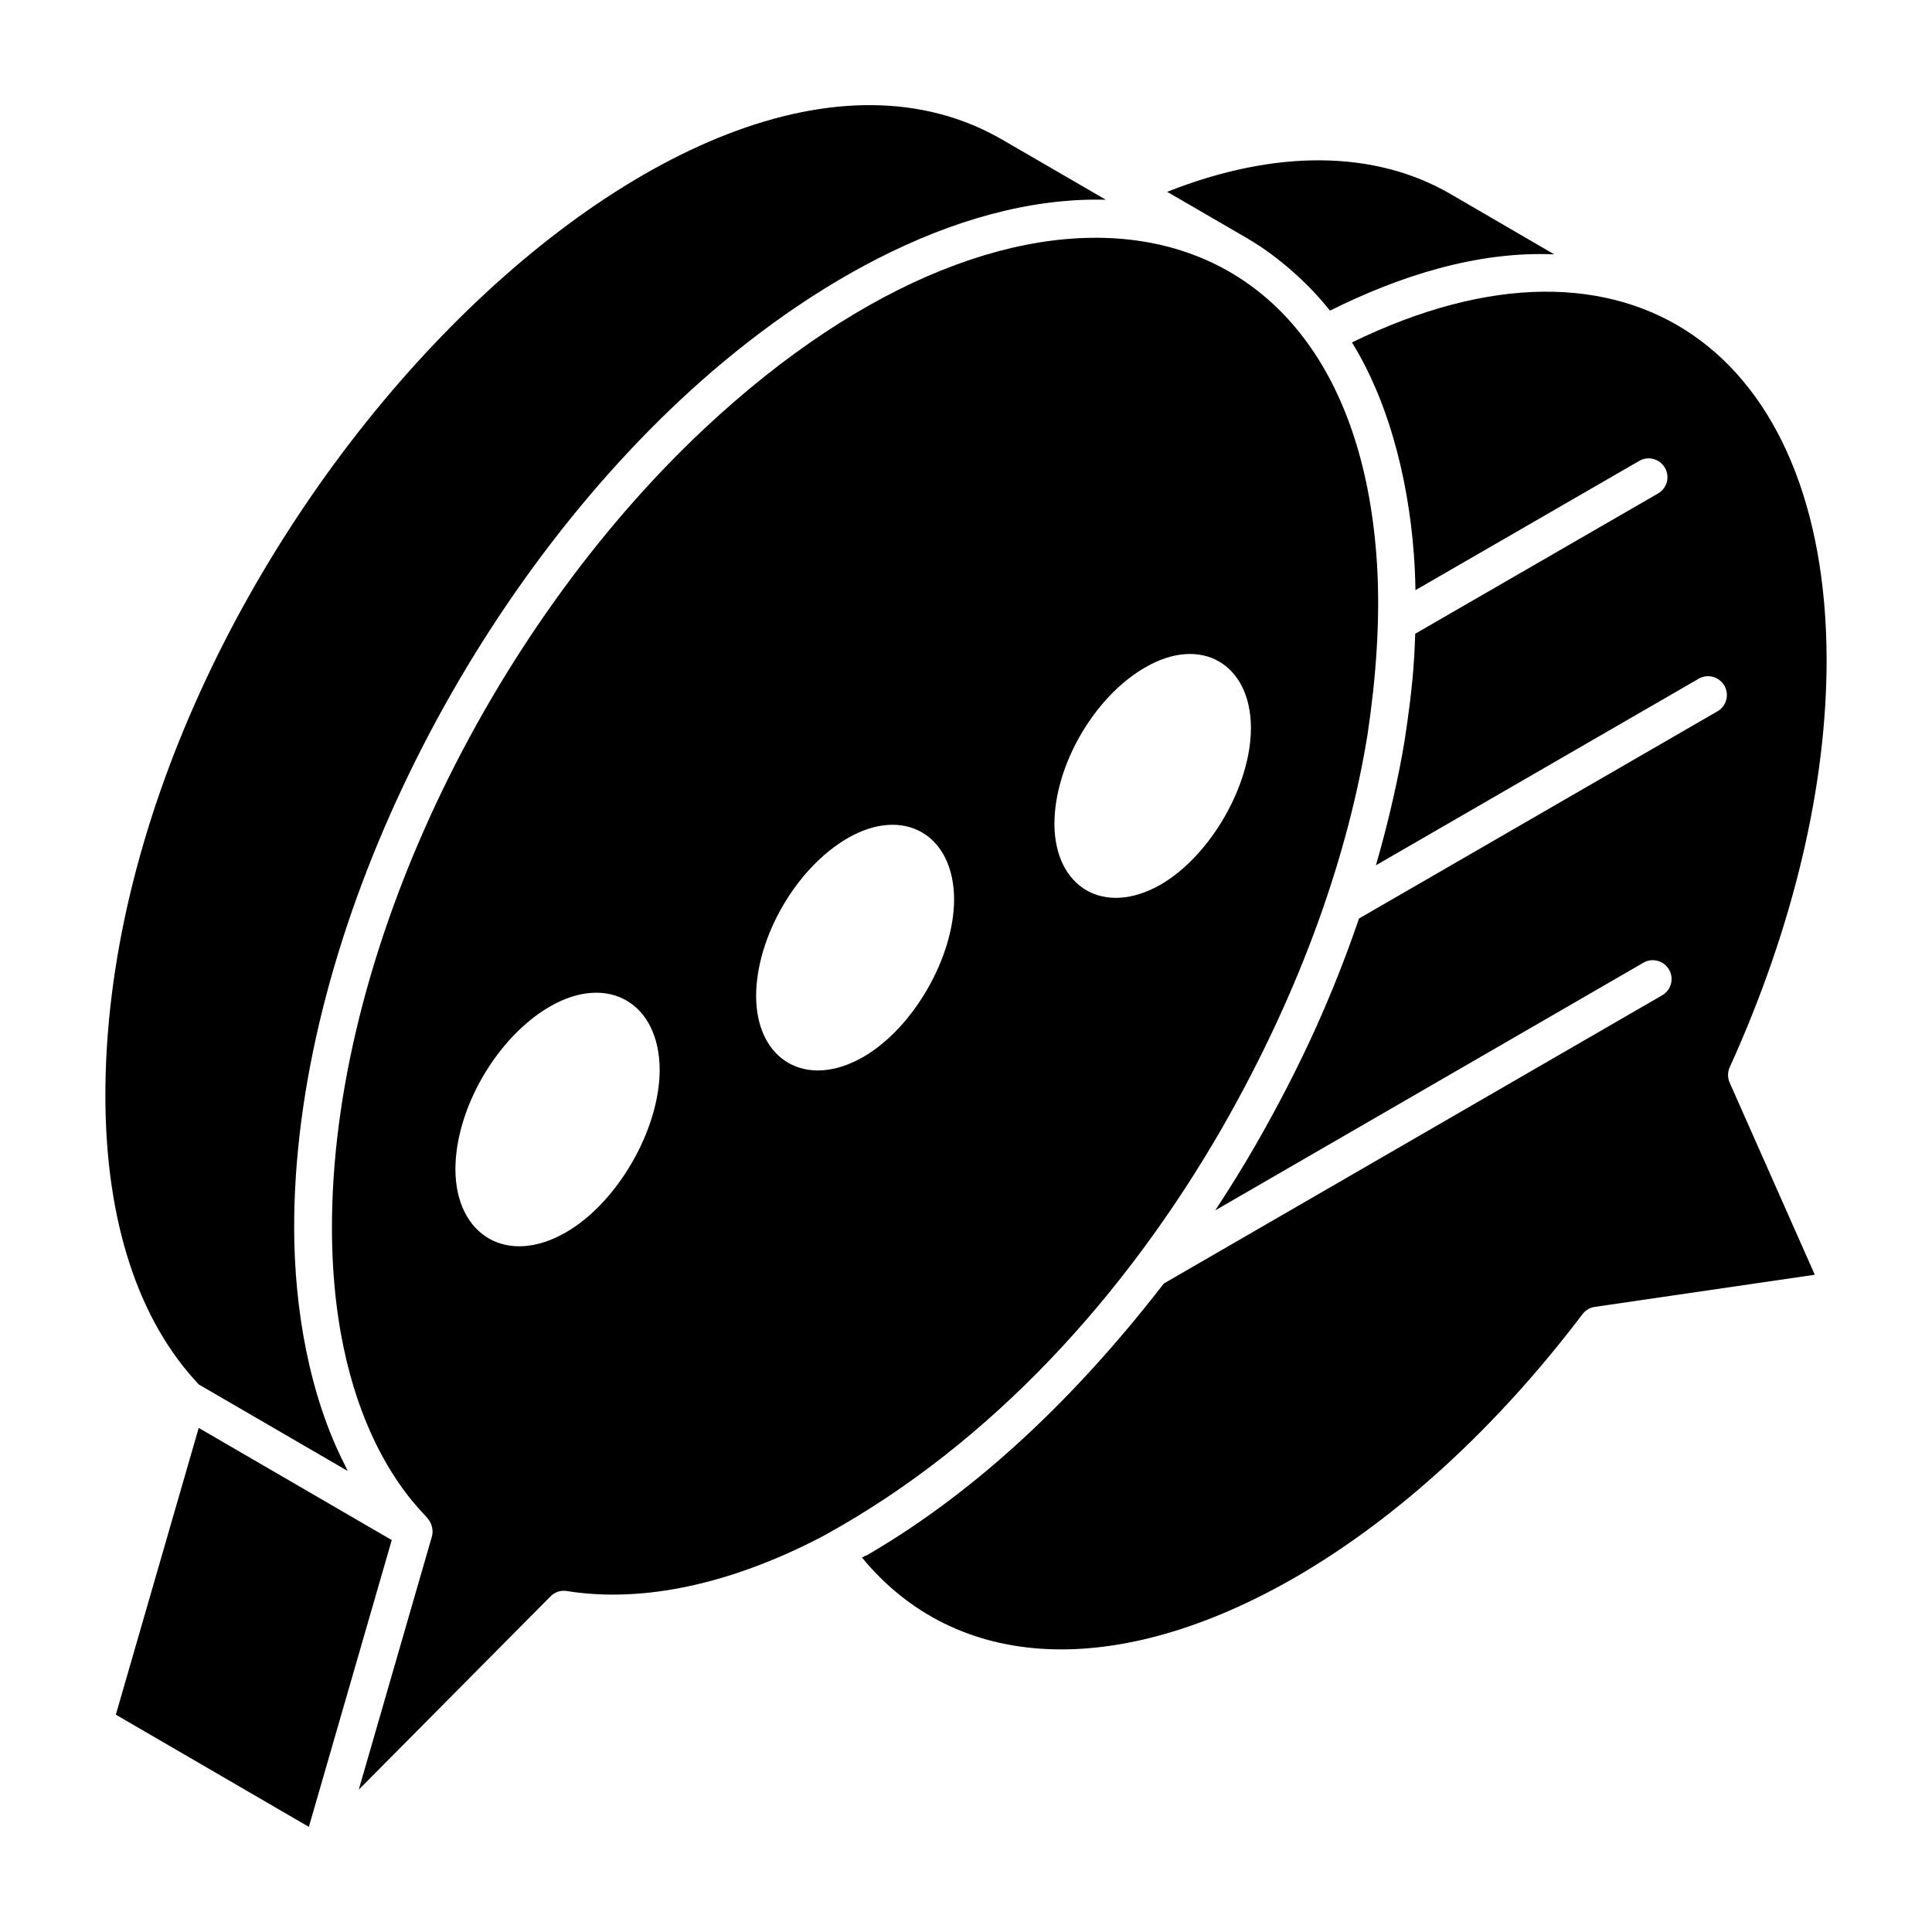
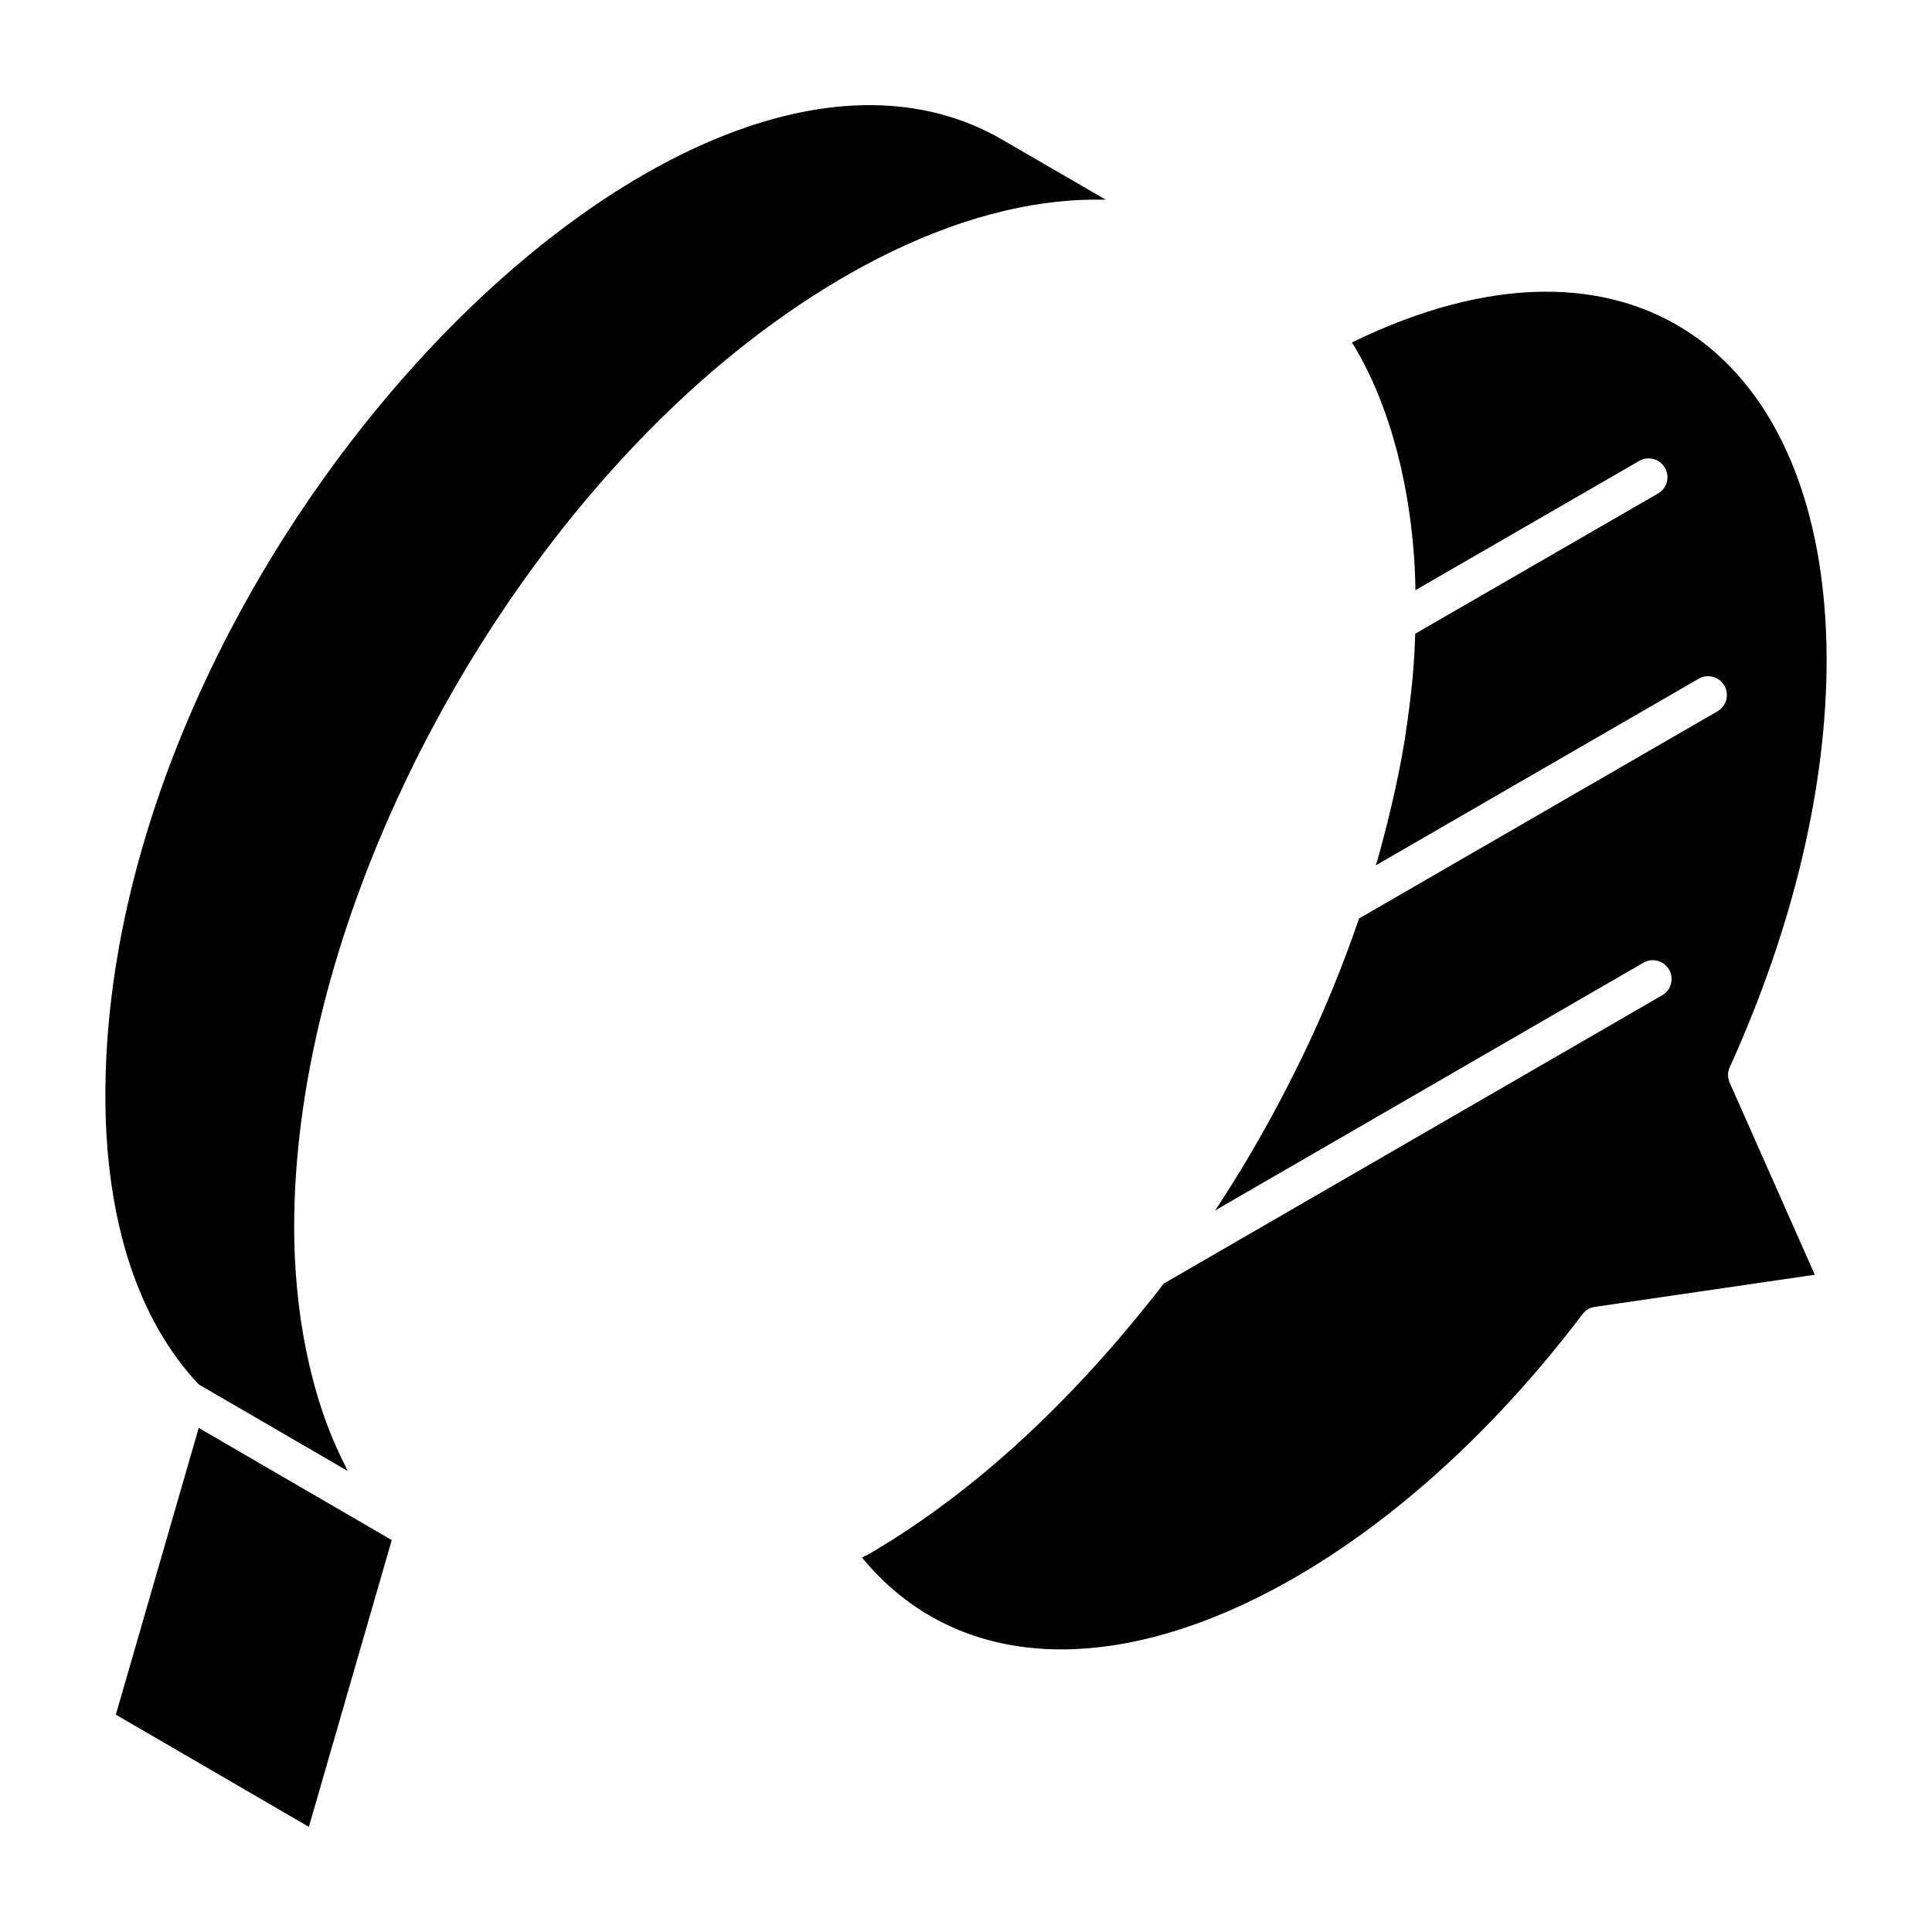
<svg xmlns="http://www.w3.org/2000/svg" fill="#000000" width="800px" height="800px" version="1.1" viewBox="144 144 512 512">
  <g>
    <path d="m236.1 533.8c-0.207-0.391-0.348-0.852-0.551-1.246-9.691-18.797-13.531-42.02-13.594-62.812-0.199-75.293 42.922-164.15 102.34-219.75 30.129-28.223 71.953-54.102 112.76-53.059l-27.27-15.816c-84.98-49.633-238.23 109.76-237.86 253.79 0.117 32.723 8.68 58.984 24.773 76-2.582-1.5 38.344 22.277 39.406 22.898z" />
    <path d="m196.66 522.41-21.961 75.996 51.152 29.73 21.965-75.996c3.414 1.98-50.148-29.141-51.156-29.73z" />
-     <path d="m474.88 207.38c8.031 4.672 16.188 12.094 21.578 18.945 18.285-9.137 38.996-15.824 59.438-14.914l-27.32-15.891c-20.203-11.84-46.66-12.016-75.27-0.684l21.48 12.461c0.035 0.02 0.055 0.059 0.094 0.082z" />
    <path d="m602.4 426.82c16.891-37.238 25.77-74.75 25.672-108.49-0.348-80.672-52.156-119.51-125.79-83.582 10.68 17.281 15.602 39.711 16.637 59.754 0.105 1.941 0.148 3.918 0.191 5.898l59.305-34.254c2.348-1.379 5.414-0.574 6.805 1.82 1.383 2.387 0.566 5.434-1.82 6.809l-64.352 37.176c-0.277 8.344-0.762 14.707-2.797 28.238-1.465 9.012-4.168 21.258-7.617 33.121l85.531-49.441c2.348-1.371 5.414-0.57 6.805 1.824 1.383 2.379 0.566 5.434-1.82 6.809l-94.992 54.91c-6.758 19.672-14.996 38.395-27.496 60.184-3.309 5.754-6.879 11.48-10.613 17.164l113.46-65.625c2.348-1.387 5.422-0.57 6.805 1.816 1.383 2.387 0.566 5.434-1.82 6.809l-132.07 76.387c-26.441 34.188-53.125 57.18-78.777 72.059-0.105 0.062-0.242 0.039-0.352 0.094-0.289 0.164-0.566 0.309-0.852 0.473 25.031 30.438 67.539 32.508 114.95 5.16 27.125-15.742 53.402-39.84 75.988-69.672 0.789-1.043 1.957-1.734 3.25-1.922l58.309-8.52-22.566-50.922c-0.566-1.301-0.566-2.785 0.027-4.078z" />
-     <path d="m468.03 442.64c21.043-36.809 33.379-72.738 38.414-104.21 2.172-14.566 3.371-30.012 2.488-44.77-6.082-99.395-93.098-115.77-178.18-36.156-57.363 53.734-98.984 139.55-98.781 212.25 0.145 55.188 24.57 75.098 25.406 76.719 1.043 1.164 1.613 3.223 1.012 4.953l-19.316 66.855 50.82-51.23c1.121-1.148 2.746-1.684 4.324-1.41 20.234 3.238 43.863-1.867 68.305-14.773 0.02-0.012 0.031-0.031 0.051-0.043 44.434-24.438 79.957-63.875 105.46-108.18zm-20.5-121.79c14.746-8.562 27.902-0.953 27.98 16.012 0 15.297-10.703 33.848-23.859 41.535-15.062 8.641-28.141 0.793-28.219-16.012 0-15.535 10.543-33.77 24.098-41.535zm-153.51 149.71c-15.656 9.062-29.25 0.824-29.332-16.645 0-16.066 10.957-35.016 25.047-43.176 15.406-8.898 29.004-0.906 29.086 16.727 0 15.824-11.125 35.188-24.801 43.094zm78.789-46.477c-15.094 8.703-28.352 0.957-28.43-16.051 0-15.652 10.621-34.02 24.277-41.926 14.855-8.547 28.109-0.957 28.191 16.211-0.004 15.332-10.781 34.102-24.039 41.766z" />
  </g>
</svg>